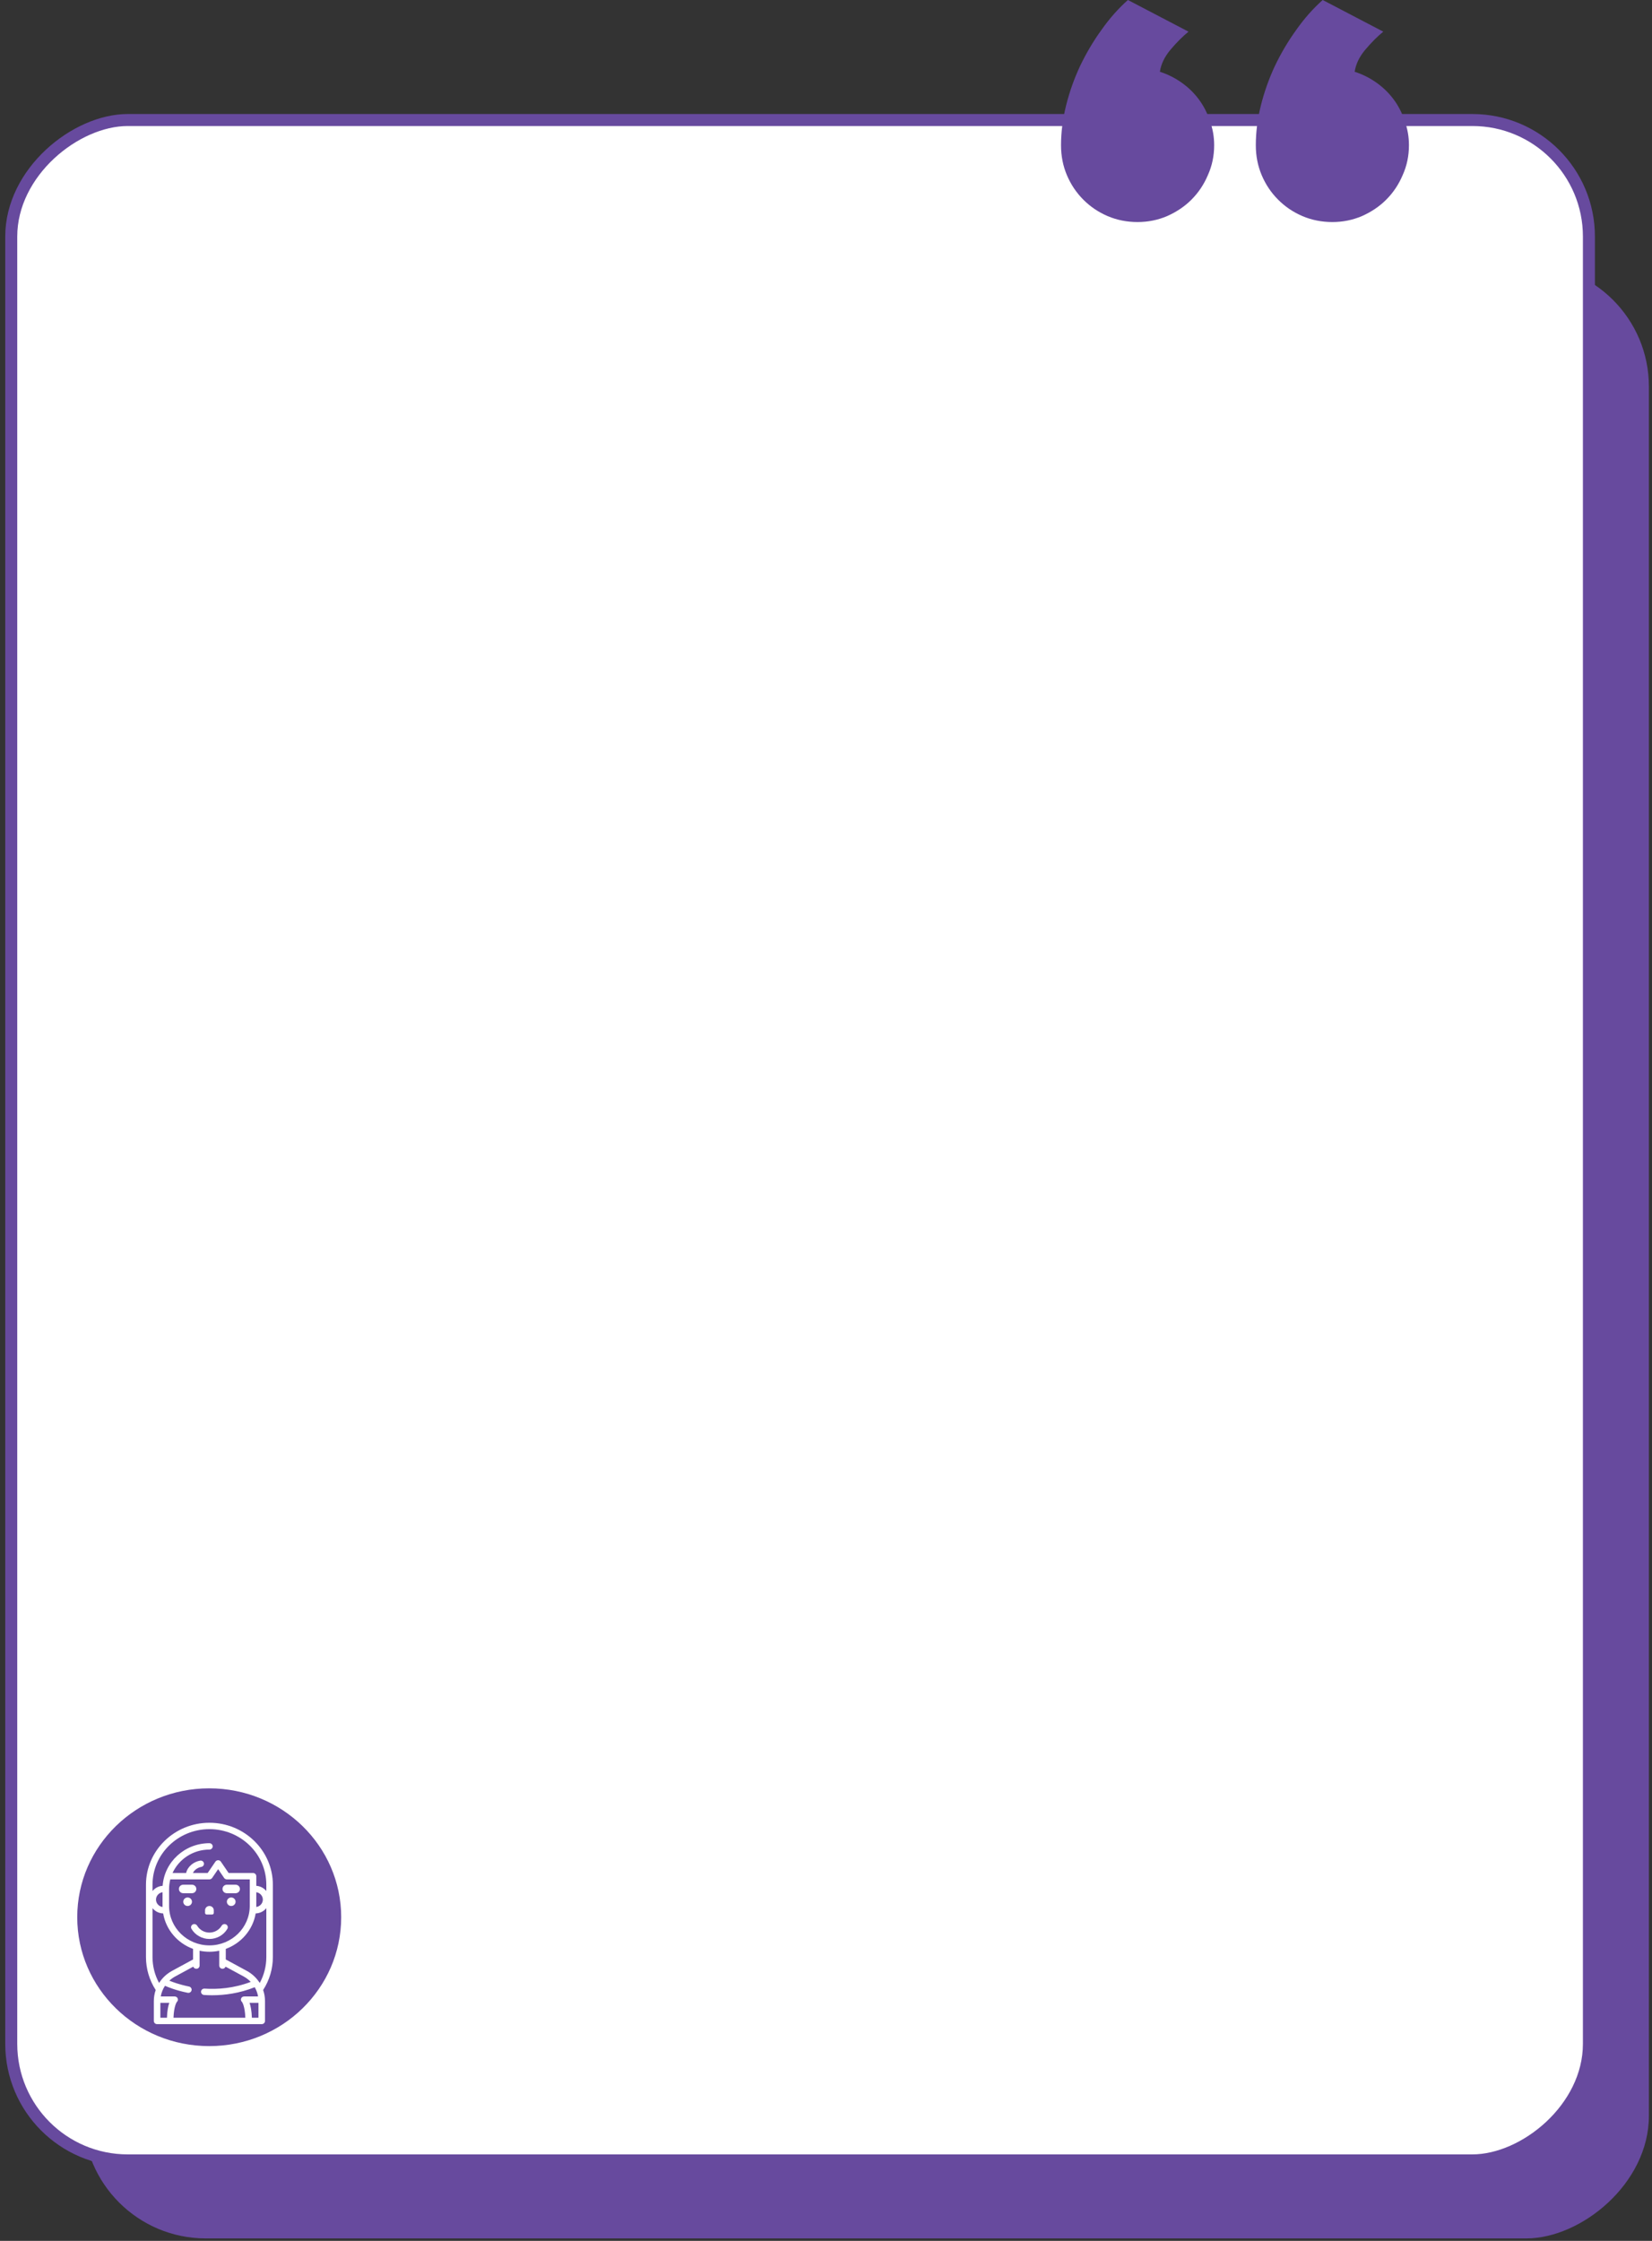
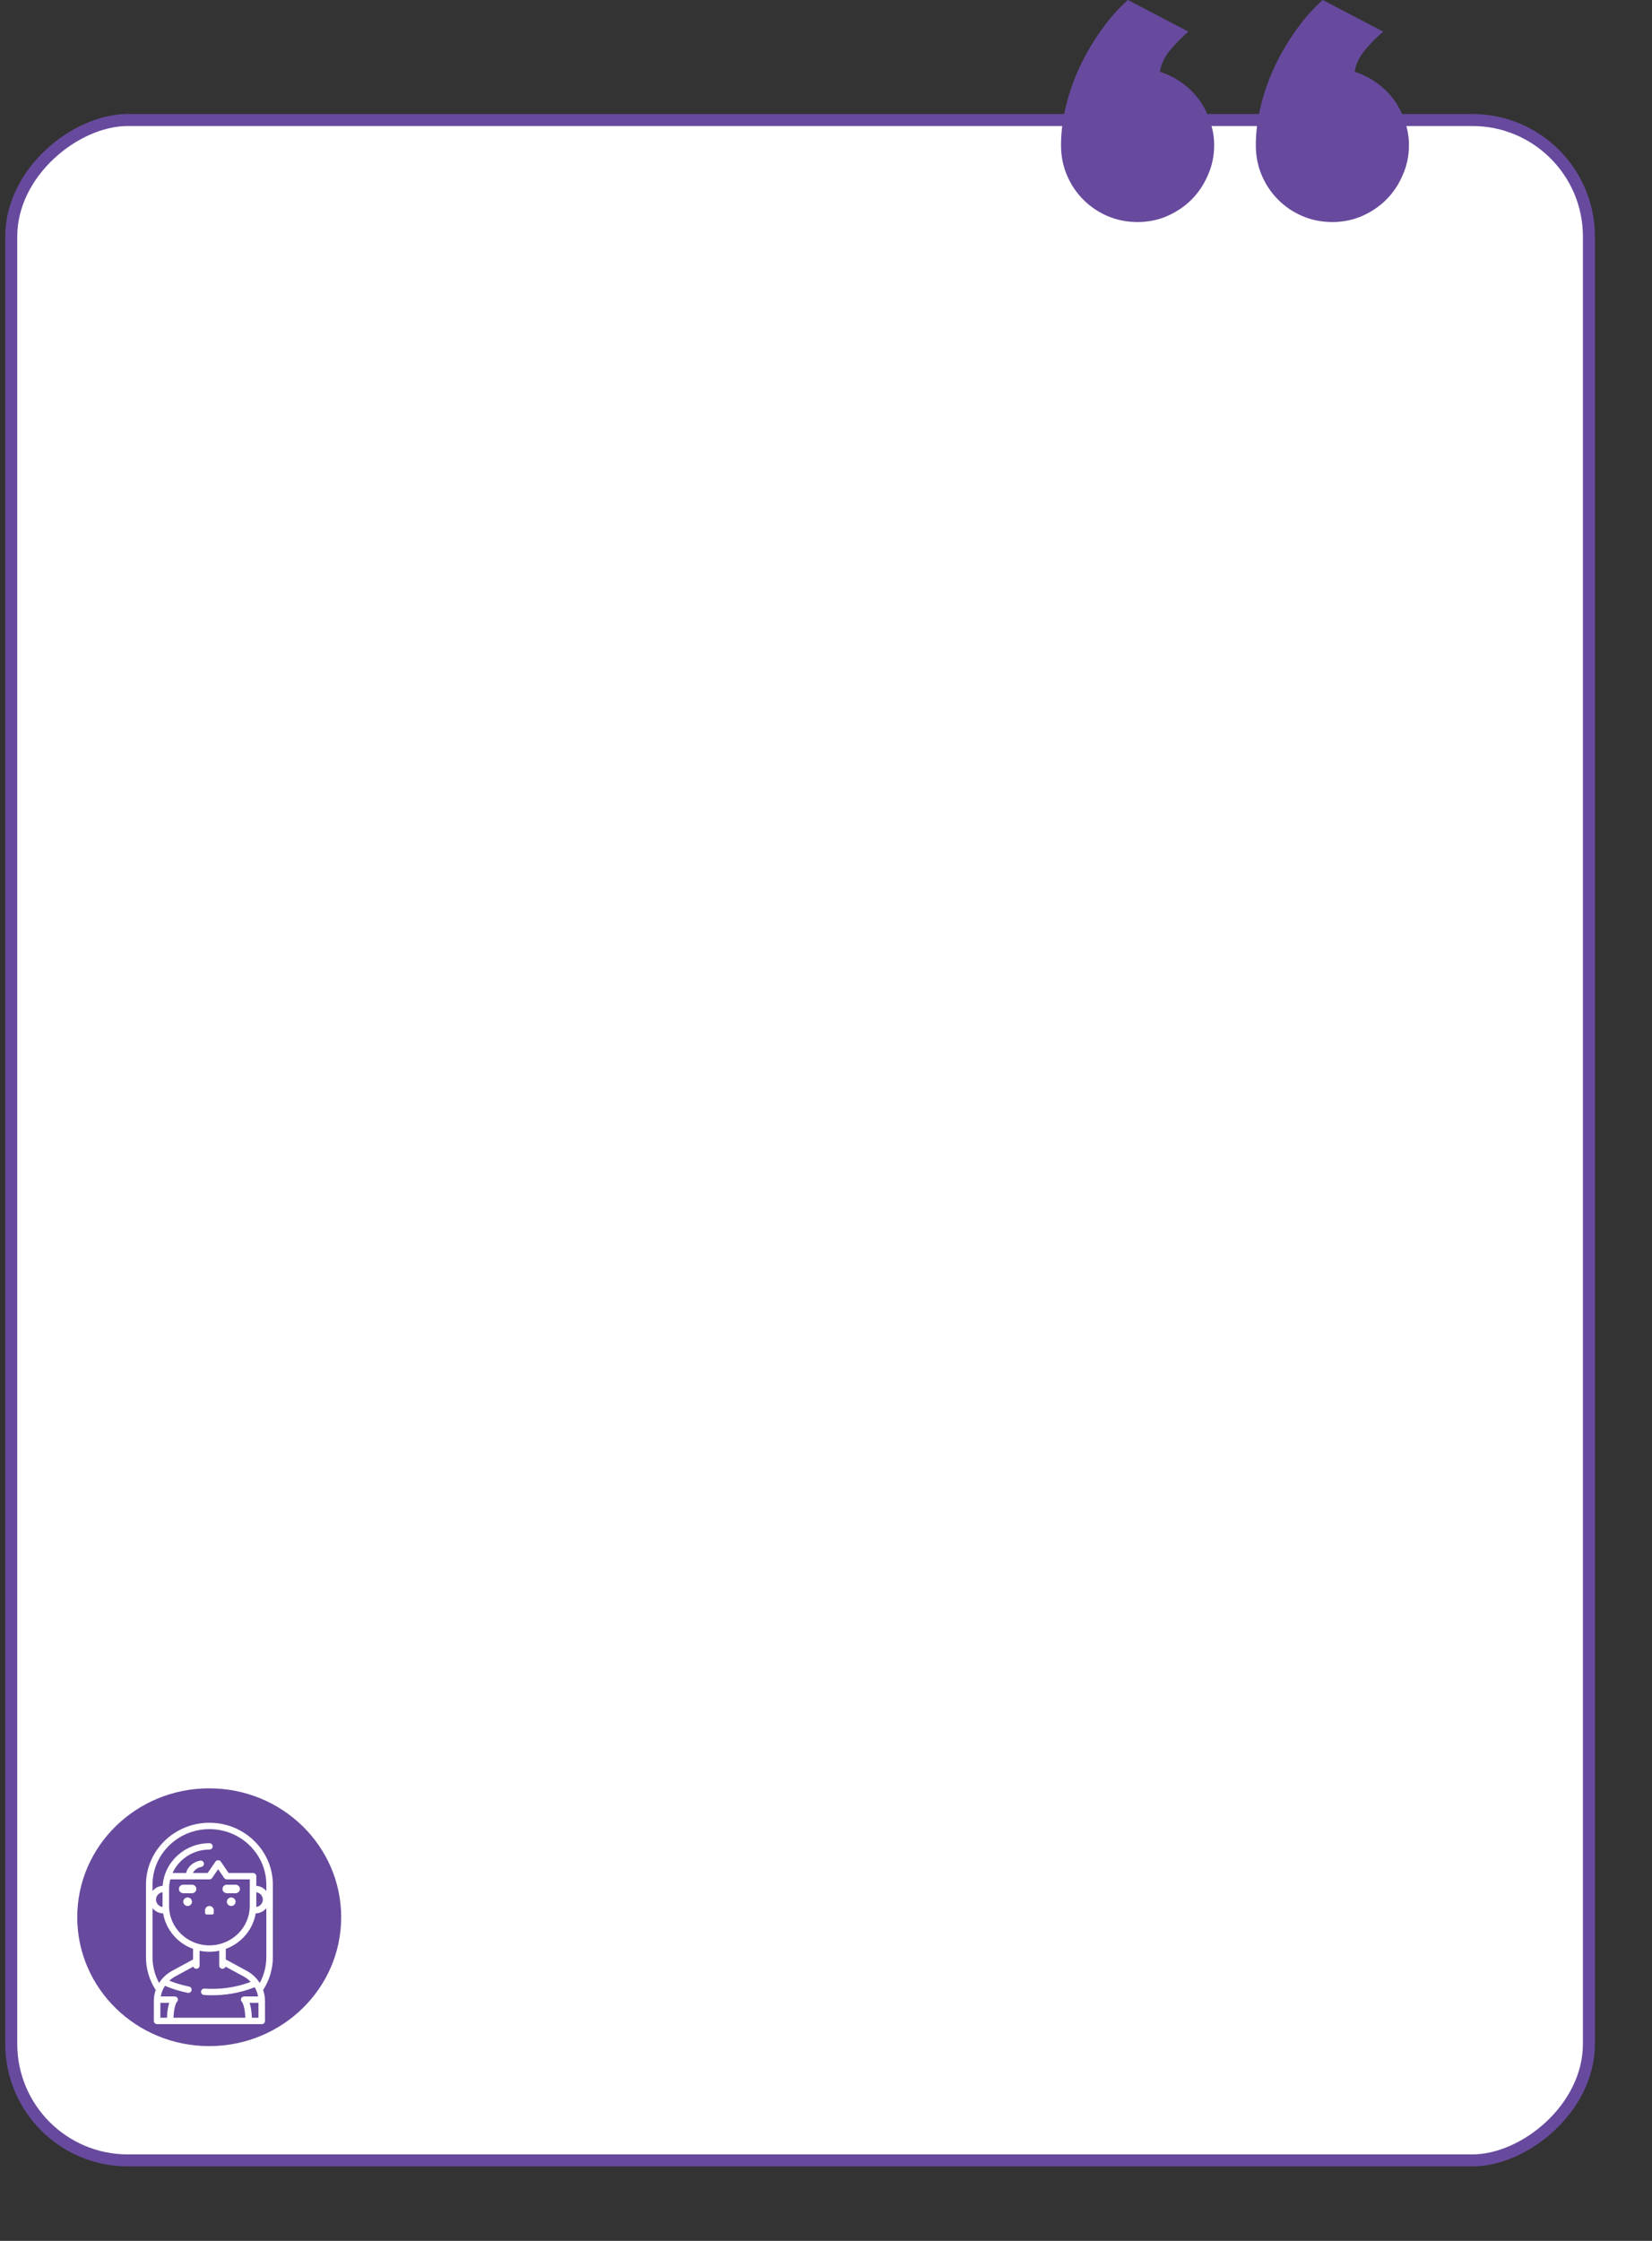
<svg xmlns="http://www.w3.org/2000/svg" width="236" height="320" viewBox="0 0 236 320" fill="none">
  <rect x="0" y="0" width="236" height="320" fill="#333333" stroke="none" />
-   <rect x="11.89" y="319.646" width="281.94" height="223.667" rx="17.501" transform="rotate(-90 11.89 319.646)" fill="#674A9E" />
  <rect x="1.607" y="308.506" width="291.367" height="225.381" rx="16.644" transform="rotate(-90 1.607 308.506)" fill="white" stroke="#674A9E" stroke-width="1.714" />
  <path d="M201.279 20.736C201.279 22.264 200.978 23.69 200.377 25.016C199.816 26.343 199.035 27.508 198.033 28.513C197.071 29.477 195.909 30.261 194.547 30.864C193.225 31.426 191.823 31.707 190.34 31.707C188.818 31.707 187.395 31.426 186.073 30.864C184.751 30.301 183.589 29.517 182.587 28.513C181.585 27.508 180.804 26.343 180.243 25.016C179.682 23.69 179.402 22.264 179.402 20.736C179.402 18.888 179.642 16.999 180.123 15.07C180.604 13.141 181.265 11.273 182.106 9.464C182.988 7.615 184.009 5.887 185.171 4.28C186.333 2.632 187.595 1.206 188.958 0L197.612 4.521C196.771 5.204 195.909 6.068 195.028 7.113C194.187 8.118 193.686 9.163 193.525 10.248C194.647 10.609 195.689 11.132 196.651 11.815C197.612 12.498 198.434 13.302 199.115 14.226C199.796 15.15 200.317 16.175 200.678 17.3C201.078 18.386 201.279 19.531 201.279 20.736ZM173.452 20.736C173.452 22.264 173.151 23.69 172.55 25.016C171.989 26.343 171.208 27.508 170.206 28.513C169.245 29.477 168.083 30.261 166.72 30.864C165.398 31.426 163.996 31.707 162.513 31.707C160.991 31.707 159.568 31.426 158.246 30.864C156.924 30.301 155.762 29.517 154.76 28.513C153.759 27.508 152.977 26.343 152.416 25.016C151.855 23.69 151.575 22.264 151.575 20.736C151.575 18.888 151.815 16.999 152.296 15.07C152.777 13.141 153.438 11.273 154.279 9.464C155.161 7.615 156.183 5.887 157.345 4.28C158.507 2.632 159.769 1.206 161.131 0L169.785 4.521C168.944 5.204 168.083 6.068 167.201 7.113C166.36 8.118 165.859 9.163 165.699 10.248C166.821 10.609 167.862 11.132 168.824 11.815C169.785 12.498 170.607 13.302 171.288 14.226C171.969 15.15 172.49 16.175 172.851 17.3C173.251 18.386 173.452 19.531 173.452 20.736Z" fill="#674A9E" />
  <ellipse cx="29.887" cy="273.78" rx="18.853" ry="18.405" fill="#674A9E" />
  <path d="M26.802 272.177C27.146 272.177 27.425 271.905 27.425 271.569C27.425 271.233 27.146 270.961 26.802 270.961C26.458 270.961 26.179 271.233 26.179 271.569C26.179 271.905 26.458 272.177 26.802 272.177Z" fill="white" />
  <path d="M33.032 272.177C33.376 272.177 33.654 271.905 33.654 271.569C33.654 271.233 33.376 270.961 33.032 270.961C32.688 270.961 32.409 271.233 32.409 271.569C32.409 271.905 32.688 272.177 33.032 272.177Z" fill="white" />
  <path d="M27.425 269.137H26.18C25.835 269.137 25.557 269.409 25.557 269.745C25.557 270.081 25.835 270.353 26.18 270.353H27.425C27.769 270.353 28.048 270.081 28.048 269.745C28.048 269.409 27.769 269.137 27.425 269.137Z" fill="white" />
  <path d="M33.653 269.137H32.408C32.064 269.137 31.785 269.409 31.785 269.745C31.785 270.081 32.064 270.353 32.408 270.353H33.653C33.997 270.353 34.276 270.081 34.276 269.745C34.276 269.409 33.997 269.137 33.653 269.137Z" fill="white" />
-   <path d="M32.309 274.819C32.086 274.693 31.8 274.768 31.67 274.986C31.309 275.595 30.637 275.974 29.916 275.974C29.196 275.974 28.524 275.595 28.163 274.986C28.033 274.768 27.747 274.693 27.524 274.819C27.301 274.945 27.224 275.224 27.354 275.442C27.881 276.333 28.863 276.886 29.916 276.886C30.969 276.886 31.951 276.333 32.479 275.442C32.608 275.224 32.532 274.945 32.309 274.819Z" fill="white" />
  <path d="M29.917 272.176C29.573 272.176 29.294 272.448 29.294 272.784V273.17C29.294 273.292 29.396 273.392 29.522 273.392H30.312C30.438 273.392 30.54 273.292 30.54 273.17V272.784C30.54 272.448 30.261 272.176 29.917 272.176Z" fill="white" />
  <path d="M38.98 269.137C38.98 264.259 34.914 260.291 29.917 260.291C24.919 260.291 20.853 264.259 20.853 269.137V279.473C20.853 281.143 21.334 282.765 22.243 284.174C22.068 284.677 21.975 285.212 21.975 285.759V288.592C21.975 288.844 22.184 289.048 22.442 289.048H37.392C37.65 289.048 37.859 288.844 37.859 288.592V285.759C37.859 285.212 37.766 284.677 37.591 284.174C38.5 282.766 38.98 281.142 38.98 279.473V269.137ZM21.788 279.473V272.488C22.146 272.93 22.693 273.22 23.309 273.239C23.702 275.573 25.365 277.495 27.581 278.302V279.812L24.578 281.441C23.806 281.859 23.175 282.46 22.727 283.17C22.111 282.034 21.788 280.769 21.788 279.473ZM22.286 271.265C22.286 270.73 22.693 270.286 23.22 270.212V272.318C22.693 272.244 22.286 271.8 22.286 271.265ZM24.155 272.177V269.745C24.155 269.273 24.215 268.815 24.327 268.377H29.917C30.073 268.377 30.219 268.301 30.306 268.174L31.163 266.919L32.02 268.174C32.107 268.301 32.252 268.377 32.409 268.377H35.679V272.177C35.679 275.278 33.094 277.801 29.917 277.801C26.74 277.801 24.155 275.278 24.155 272.177ZM23.851 288.136H22.909V286.009H24.18C24.027 286.456 23.884 287.133 23.851 288.136ZM24.786 288.136C24.846 286.496 25.219 285.939 25.272 285.868C25.42 285.742 25.455 285.55 25.381 285.368C25.313 285.2 25.138 285.097 24.953 285.097H22.965C23.059 284.549 23.267 284.031 23.571 283.572C23.902 283.722 25.08 284.223 26.813 284.572C27.104 284.631 27.377 284.416 27.377 284.126V284.125C27.377 283.91 27.222 283.723 27.005 283.679C25.657 283.407 24.659 283.035 24.191 282.842C24.441 282.609 24.722 282.406 25.032 282.238L27.608 280.841C27.676 281.028 27.865 281.159 28.083 281.143C28.33 281.126 28.515 280.915 28.515 280.674V278.568C28.967 278.663 29.436 278.713 29.917 278.713C30.397 278.713 30.866 278.663 31.318 278.568V280.674C31.318 280.915 31.504 281.126 31.75 281.143C31.969 281.159 32.157 281.028 32.225 280.841L34.802 282.238C35.186 282.446 35.528 282.71 35.819 283.016C33.377 283.944 31.057 284.098 29.218 283.976C28.948 283.958 28.718 284.166 28.718 284.43C28.718 284.67 28.909 284.869 29.154 284.885C29.523 284.91 29.909 284.924 30.312 284.924C32.104 284.924 34.204 284.646 36.389 283.776C36.624 284.183 36.788 284.629 36.868 285.097H34.881C34.696 285.097 34.521 285.2 34.452 285.368C34.378 285.55 34.414 285.742 34.562 285.868C34.615 285.939 34.988 286.496 35.047 288.136H24.786ZM36.925 288.136H35.983C35.949 287.133 35.807 286.456 35.653 286.009H36.925V288.136ZM38.046 279.473C38.046 280.769 37.722 282.034 37.107 283.17C36.659 282.46 36.028 281.859 35.255 281.441L32.253 279.812V278.302C34.468 277.495 36.132 275.573 36.524 273.239C37.141 273.22 37.688 272.93 38.046 272.488V279.473ZM36.613 272.318V270.212C37.141 270.286 37.548 270.73 37.548 271.265C37.548 271.8 37.141 272.244 36.613 272.318ZM38.046 270.042C37.705 269.621 37.193 269.339 36.613 269.296V267.921C36.613 267.669 36.404 267.465 36.146 267.465H32.659L31.551 265.844C31.465 265.717 31.319 265.641 31.163 265.641C31.006 265.641 30.86 265.717 30.774 265.844L29.667 267.465H27.563C27.774 266.975 28.336 266.667 28.749 266.598C29.003 266.556 29.175 266.321 29.131 266.073C29.088 265.824 28.848 265.657 28.593 265.699C27.699 265.847 26.797 266.525 26.59 267.465H24.65C25.547 265.497 27.571 264.121 29.917 264.121C30.175 264.121 30.384 263.917 30.384 263.665C30.384 263.414 30.175 263.209 29.917 263.209C26.38 263.209 23.475 265.9 23.236 269.294C22.65 269.334 22.131 269.617 21.788 270.042V269.137C21.788 264.762 25.434 261.203 29.917 261.203C34.399 261.203 38.046 264.762 38.046 269.137V270.042Z" fill="white" />
</svg>